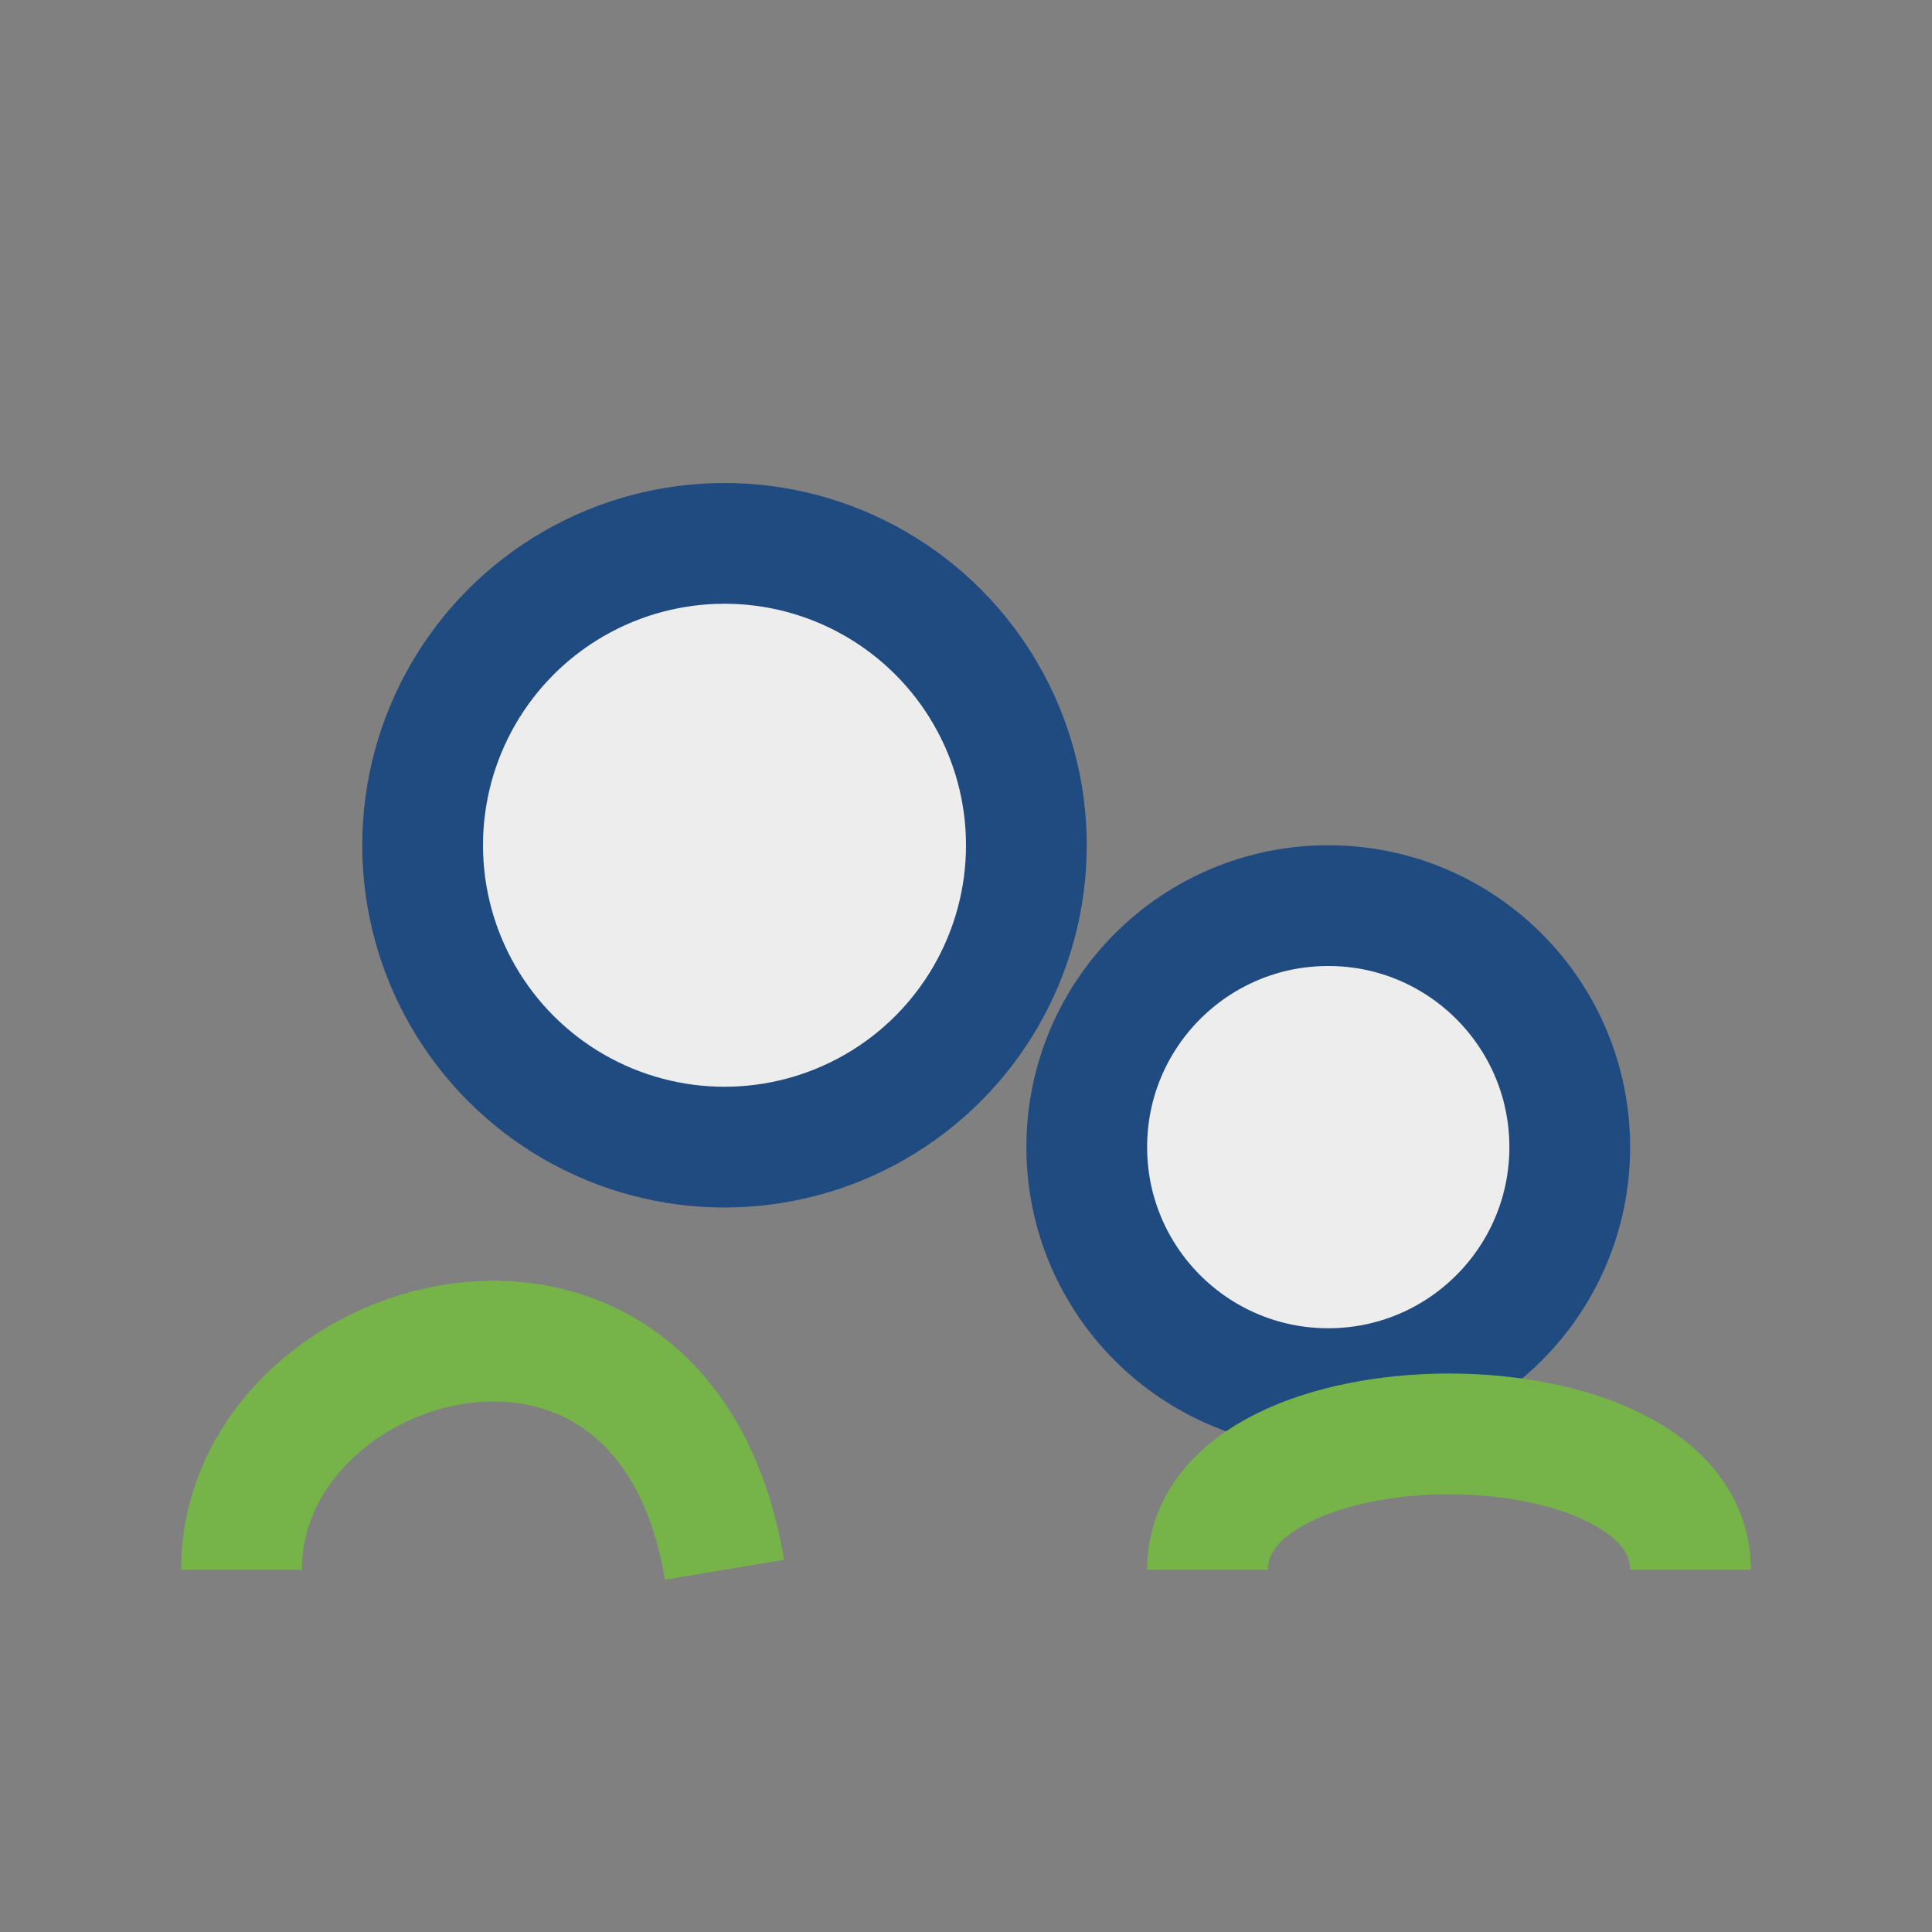
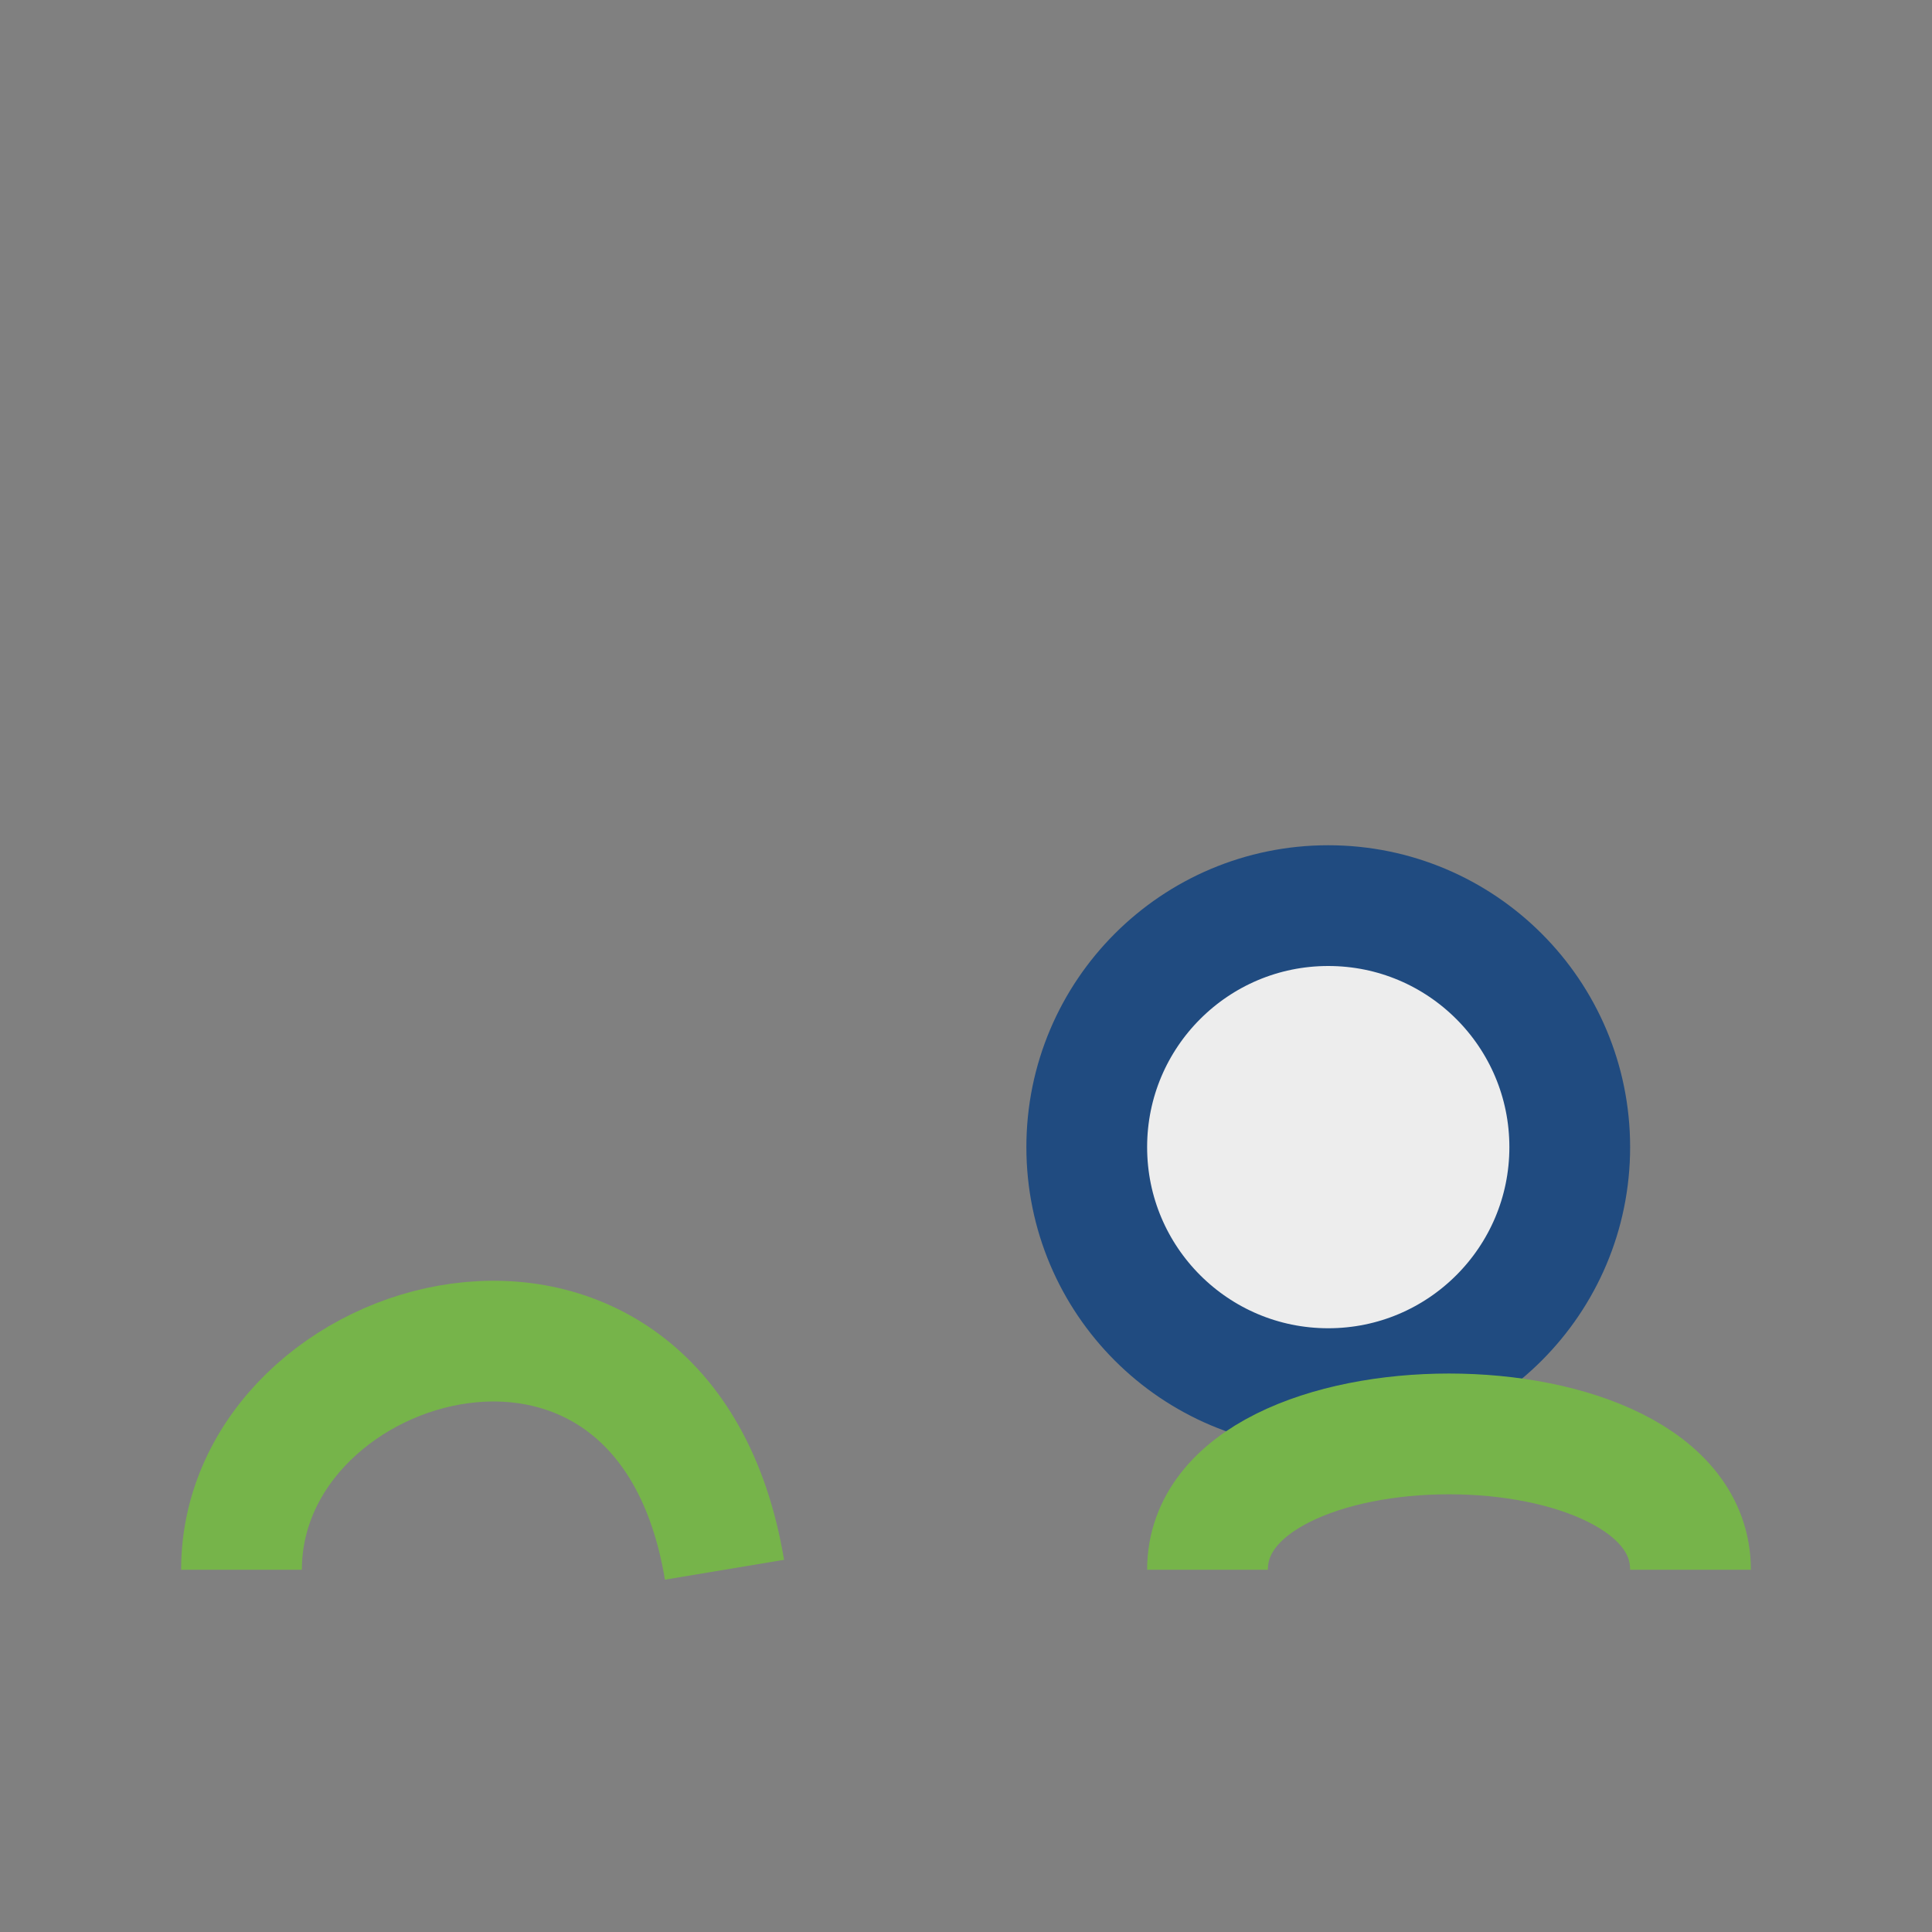
<svg xmlns="http://www.w3.org/2000/svg" width="32" height="32" viewBox="0 0 32 32">
  <rect x="0" y="0" width="32" height="32" fill="#808080" stroke="none" />
-   <circle cx="12" cy="14" r="5" fill="#EDEDED" stroke="#204B80" stroke-width="2" />
  <circle cx="22" cy="19" r="4" fill="#EDEDED" stroke="#204B80" stroke-width="2" />
  <path d="M4 26c0-4 7-6 8 0M20 26c0-3 8-3 8 0" stroke="#76B44A" stroke-width="2" fill="none" />
</svg>